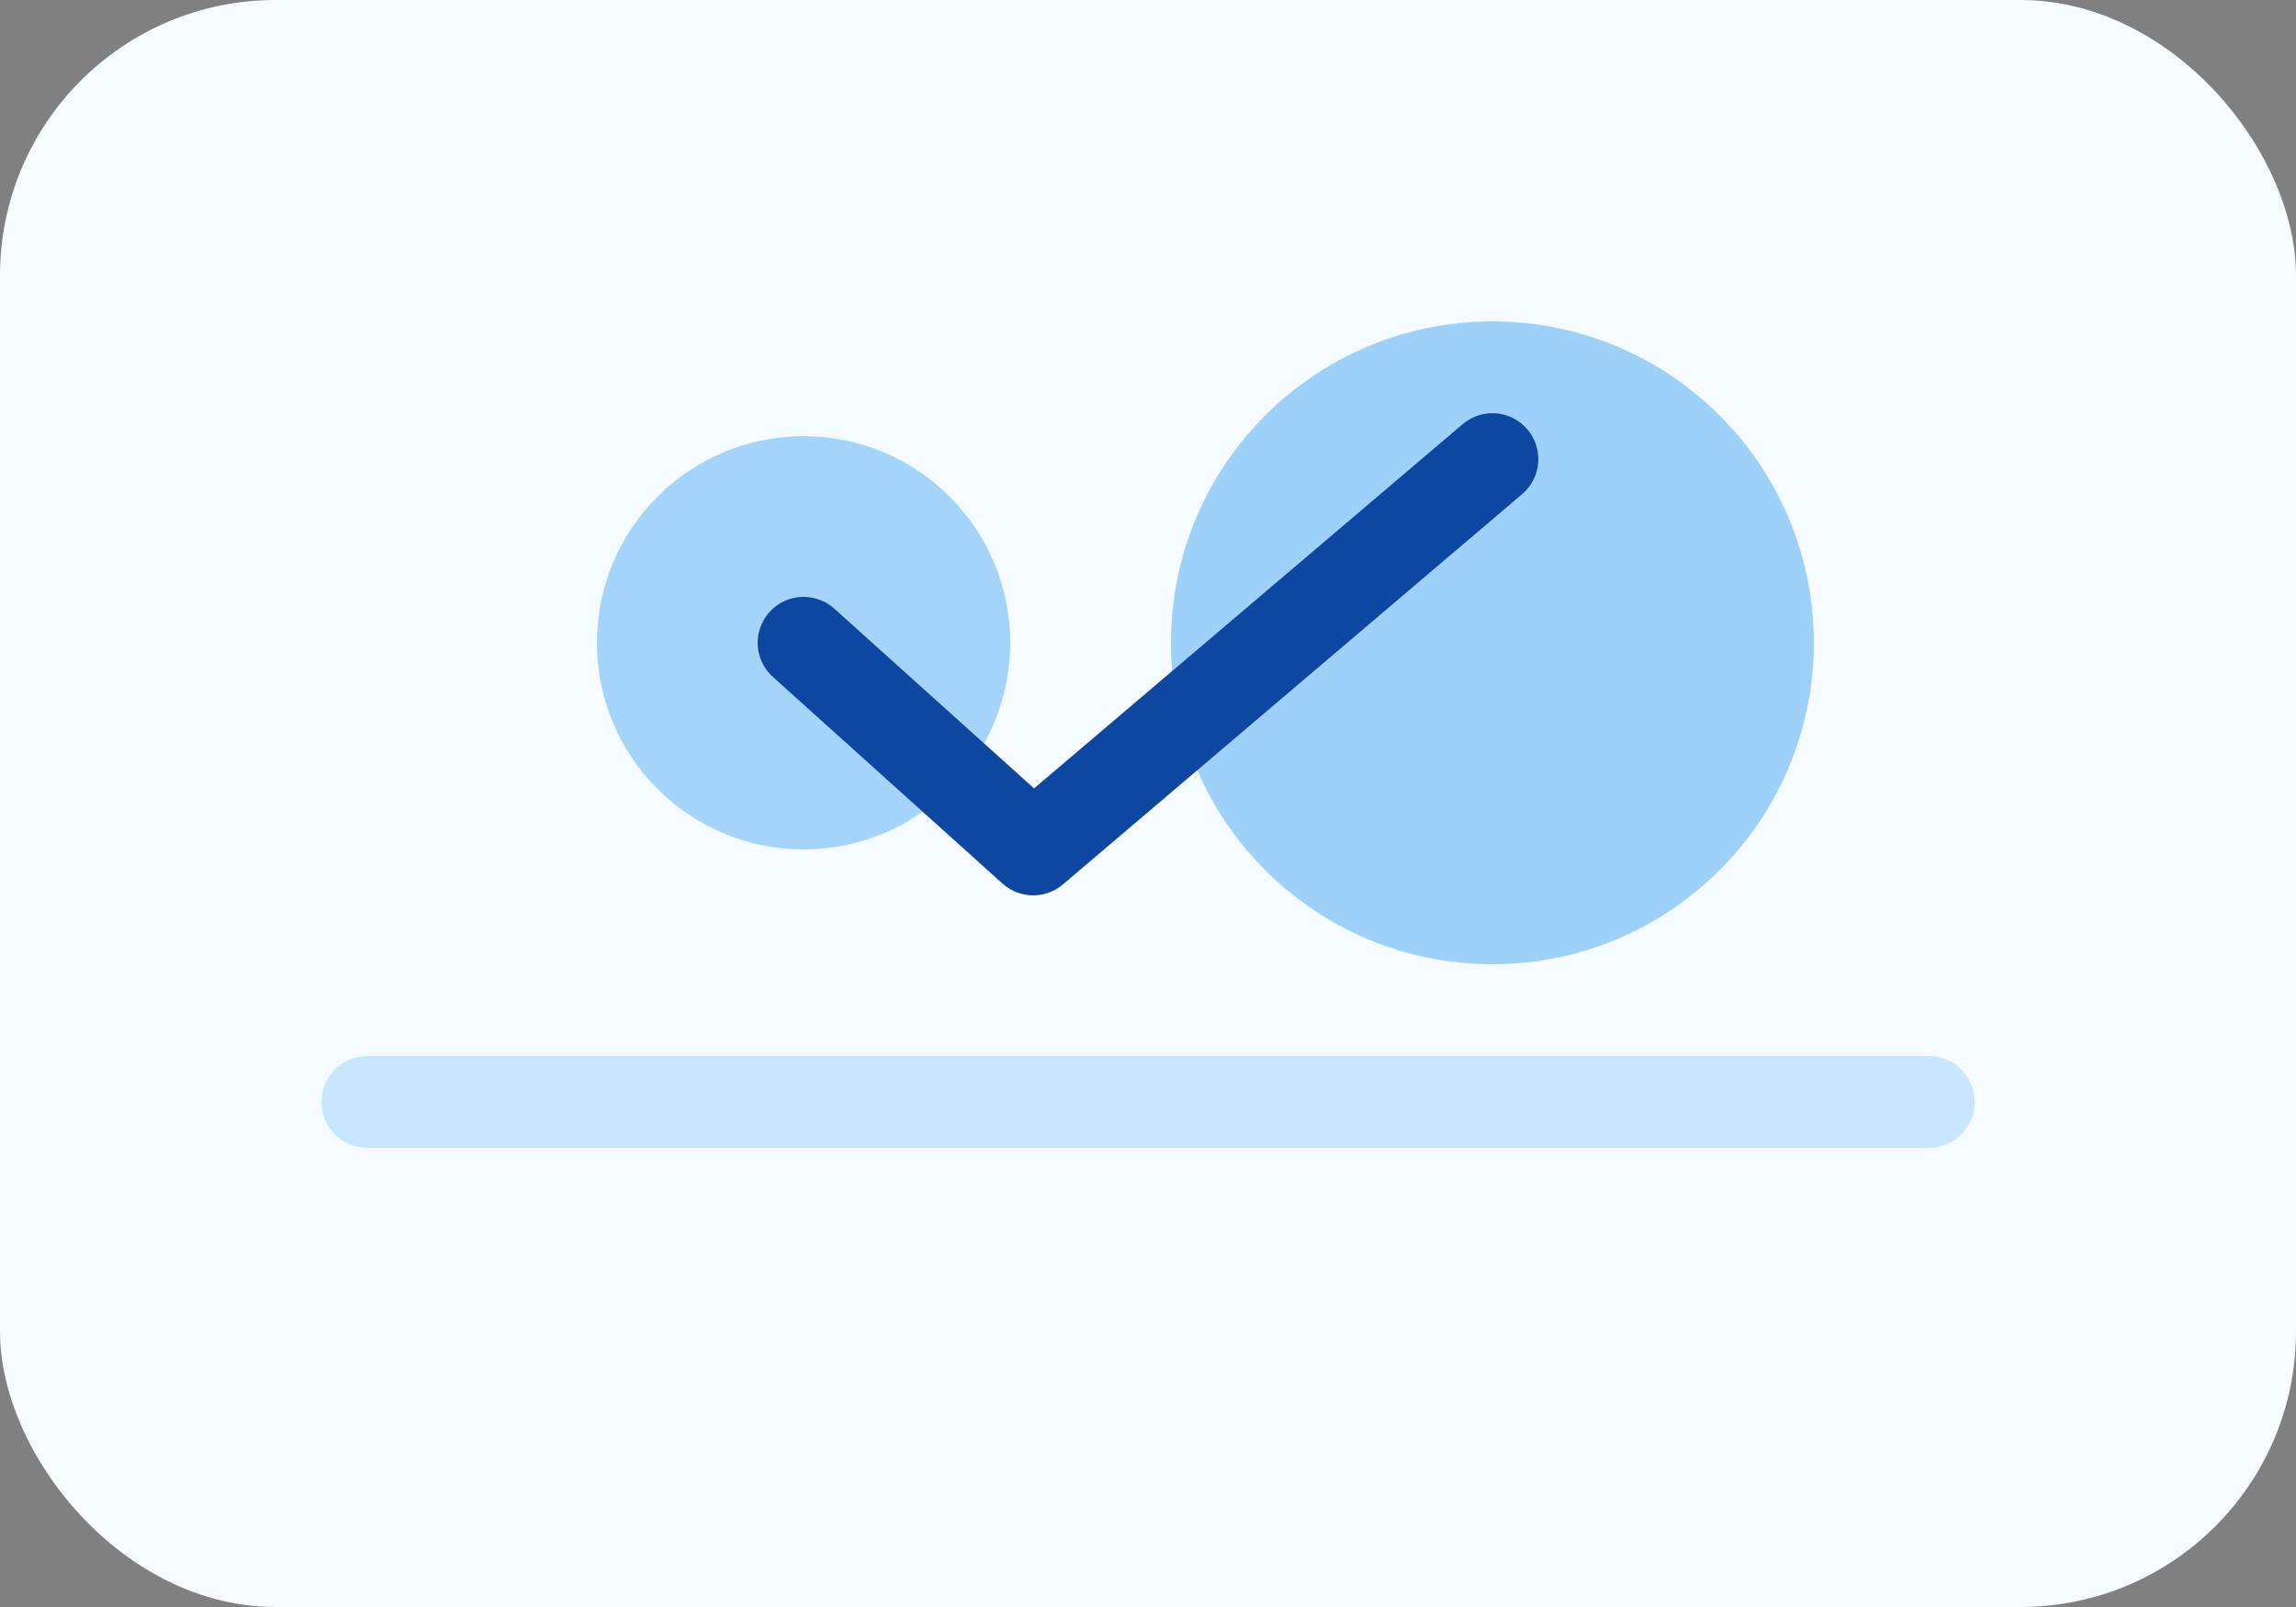
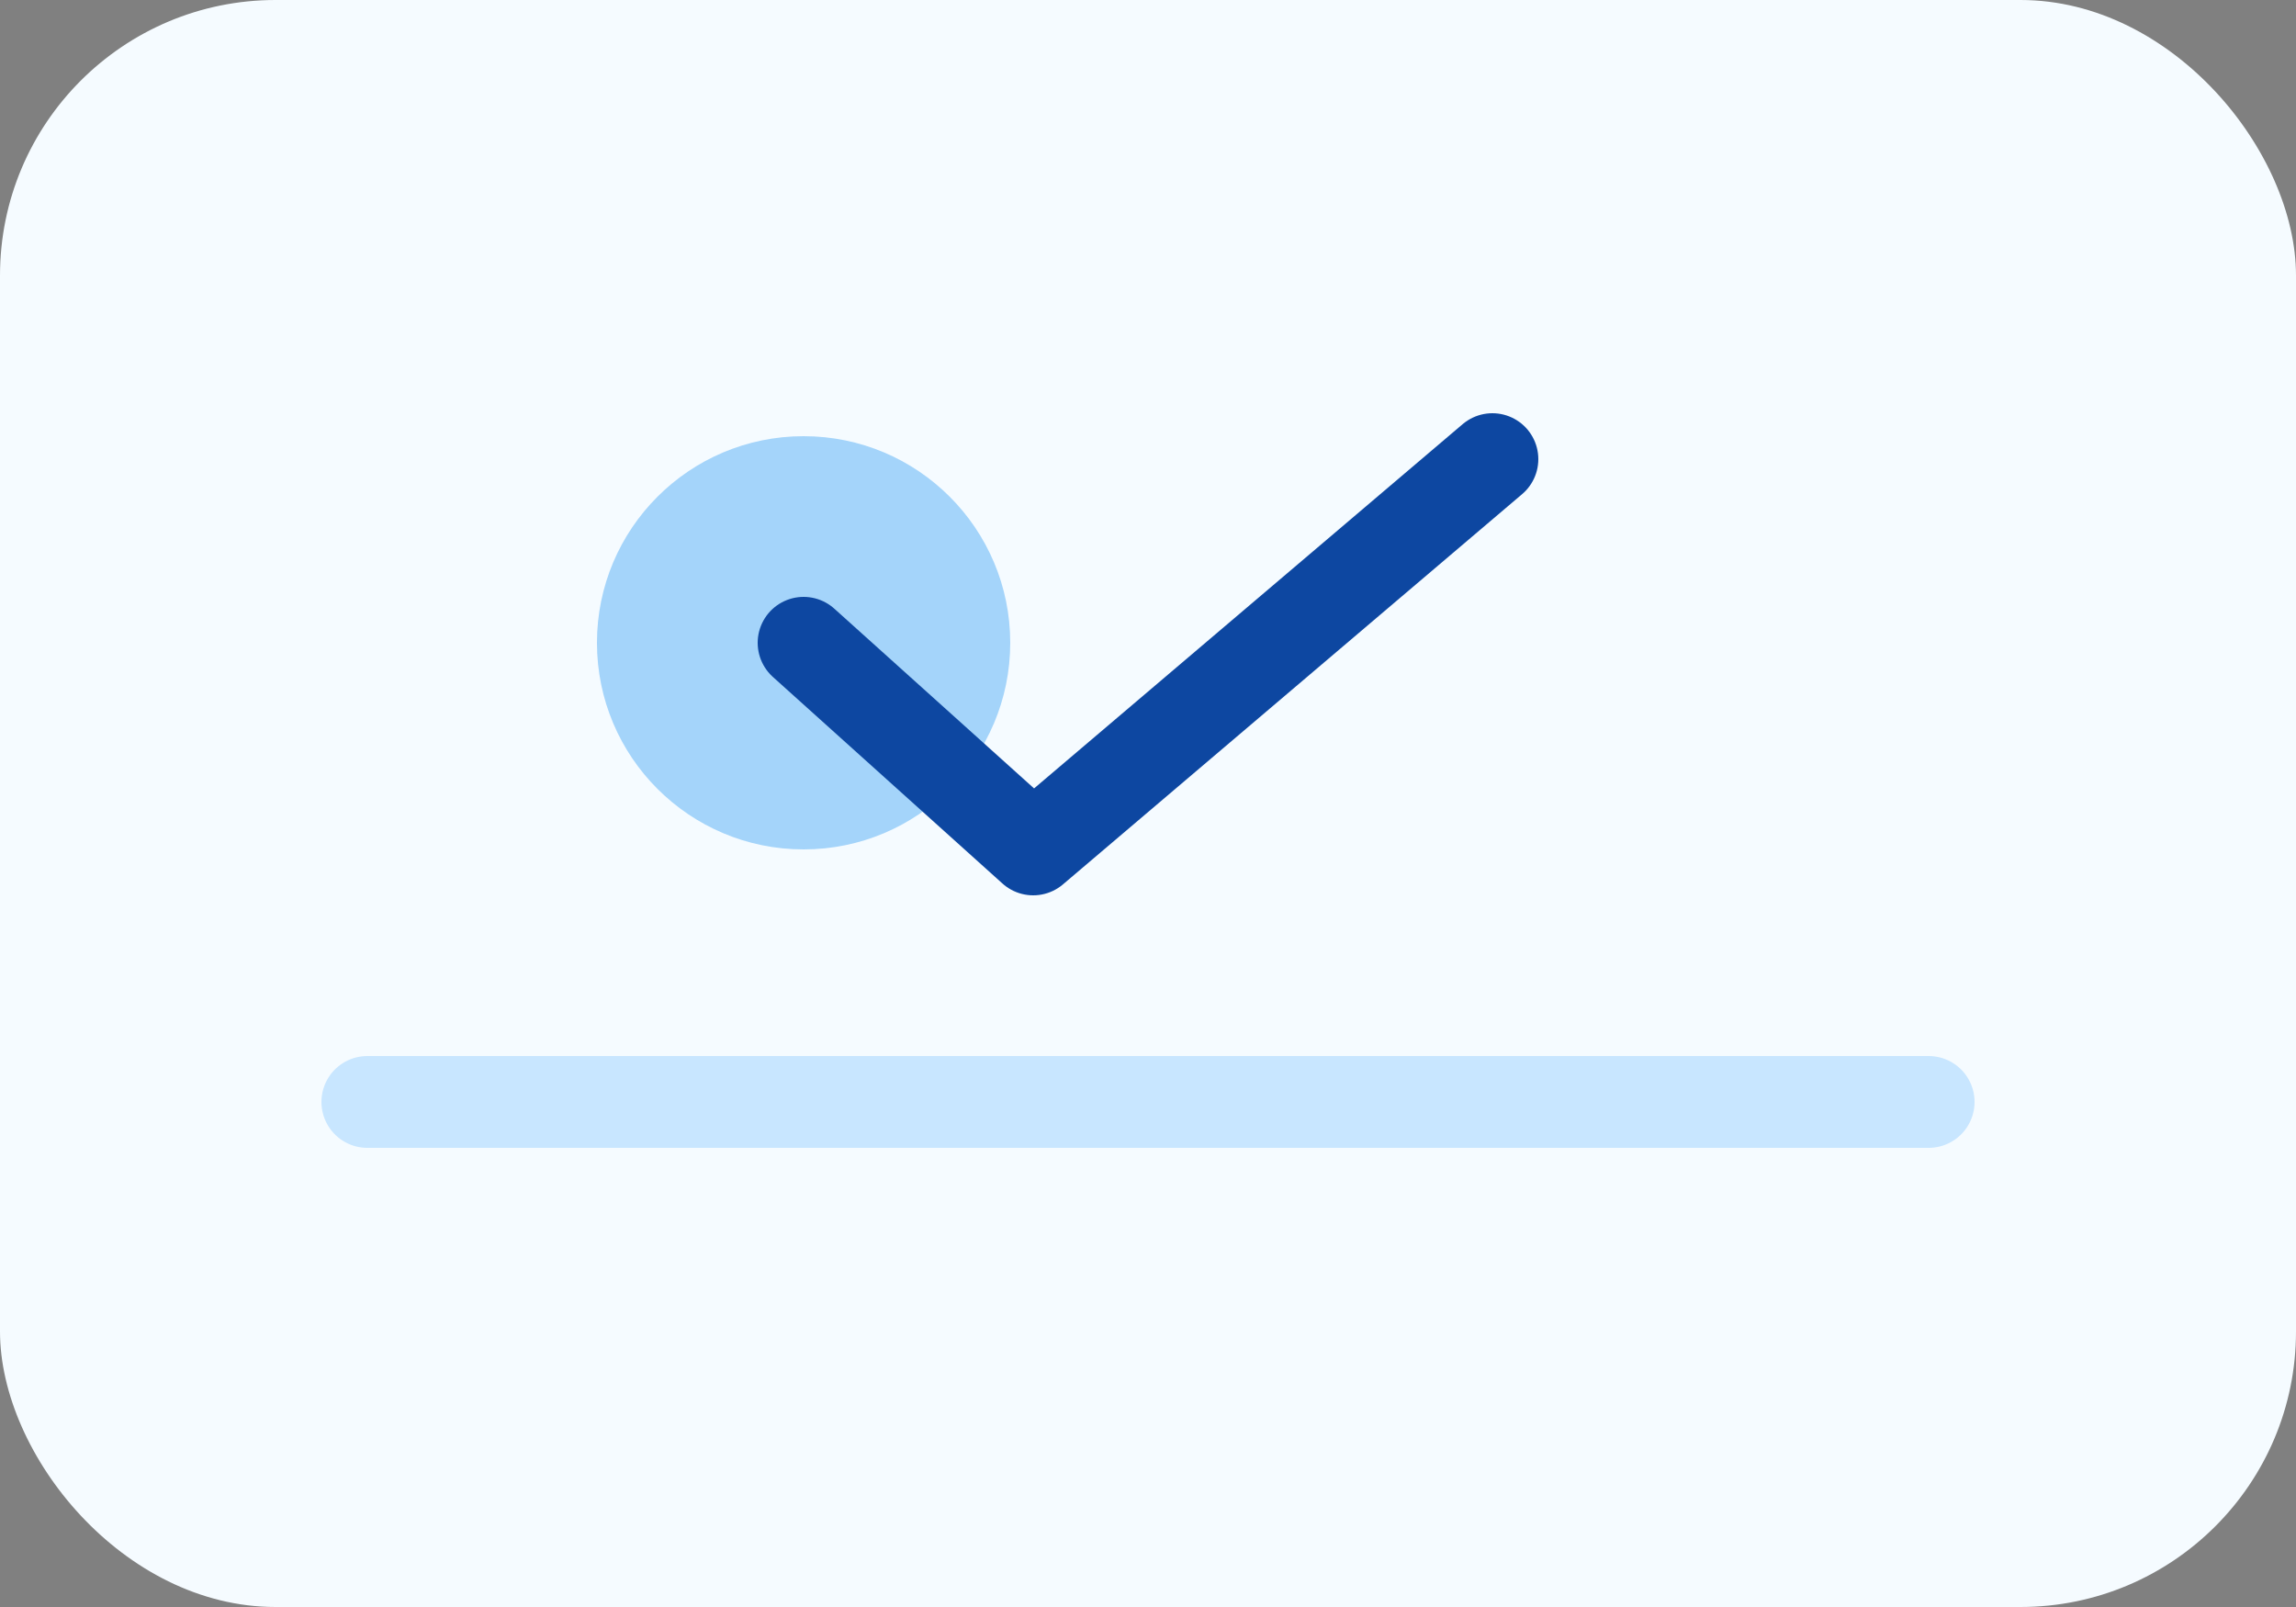
<svg xmlns="http://www.w3.org/2000/svg" viewBox="0 0 200 140">
  <rect x="0" y="0" width="200" height="140" fill="#808080" stroke="none" />
  <rect width="200" height="140" rx="24" fill="#f5fbff" />
  <path d="M32 96h136" stroke="#c8e6ff" stroke-width="8" stroke-linecap="round" />
  <circle cx="70" cy="56" r="18" fill="#90caf9" opacity="0.8" />
-   <circle cx="130" cy="56" r="28" fill="#64b5f6" opacity="0.6" />
  <path d="M70 56l20 18 40-34" fill="none" stroke="#0d47a1" stroke-width="8" stroke-linecap="round" stroke-linejoin="round" />
</svg>